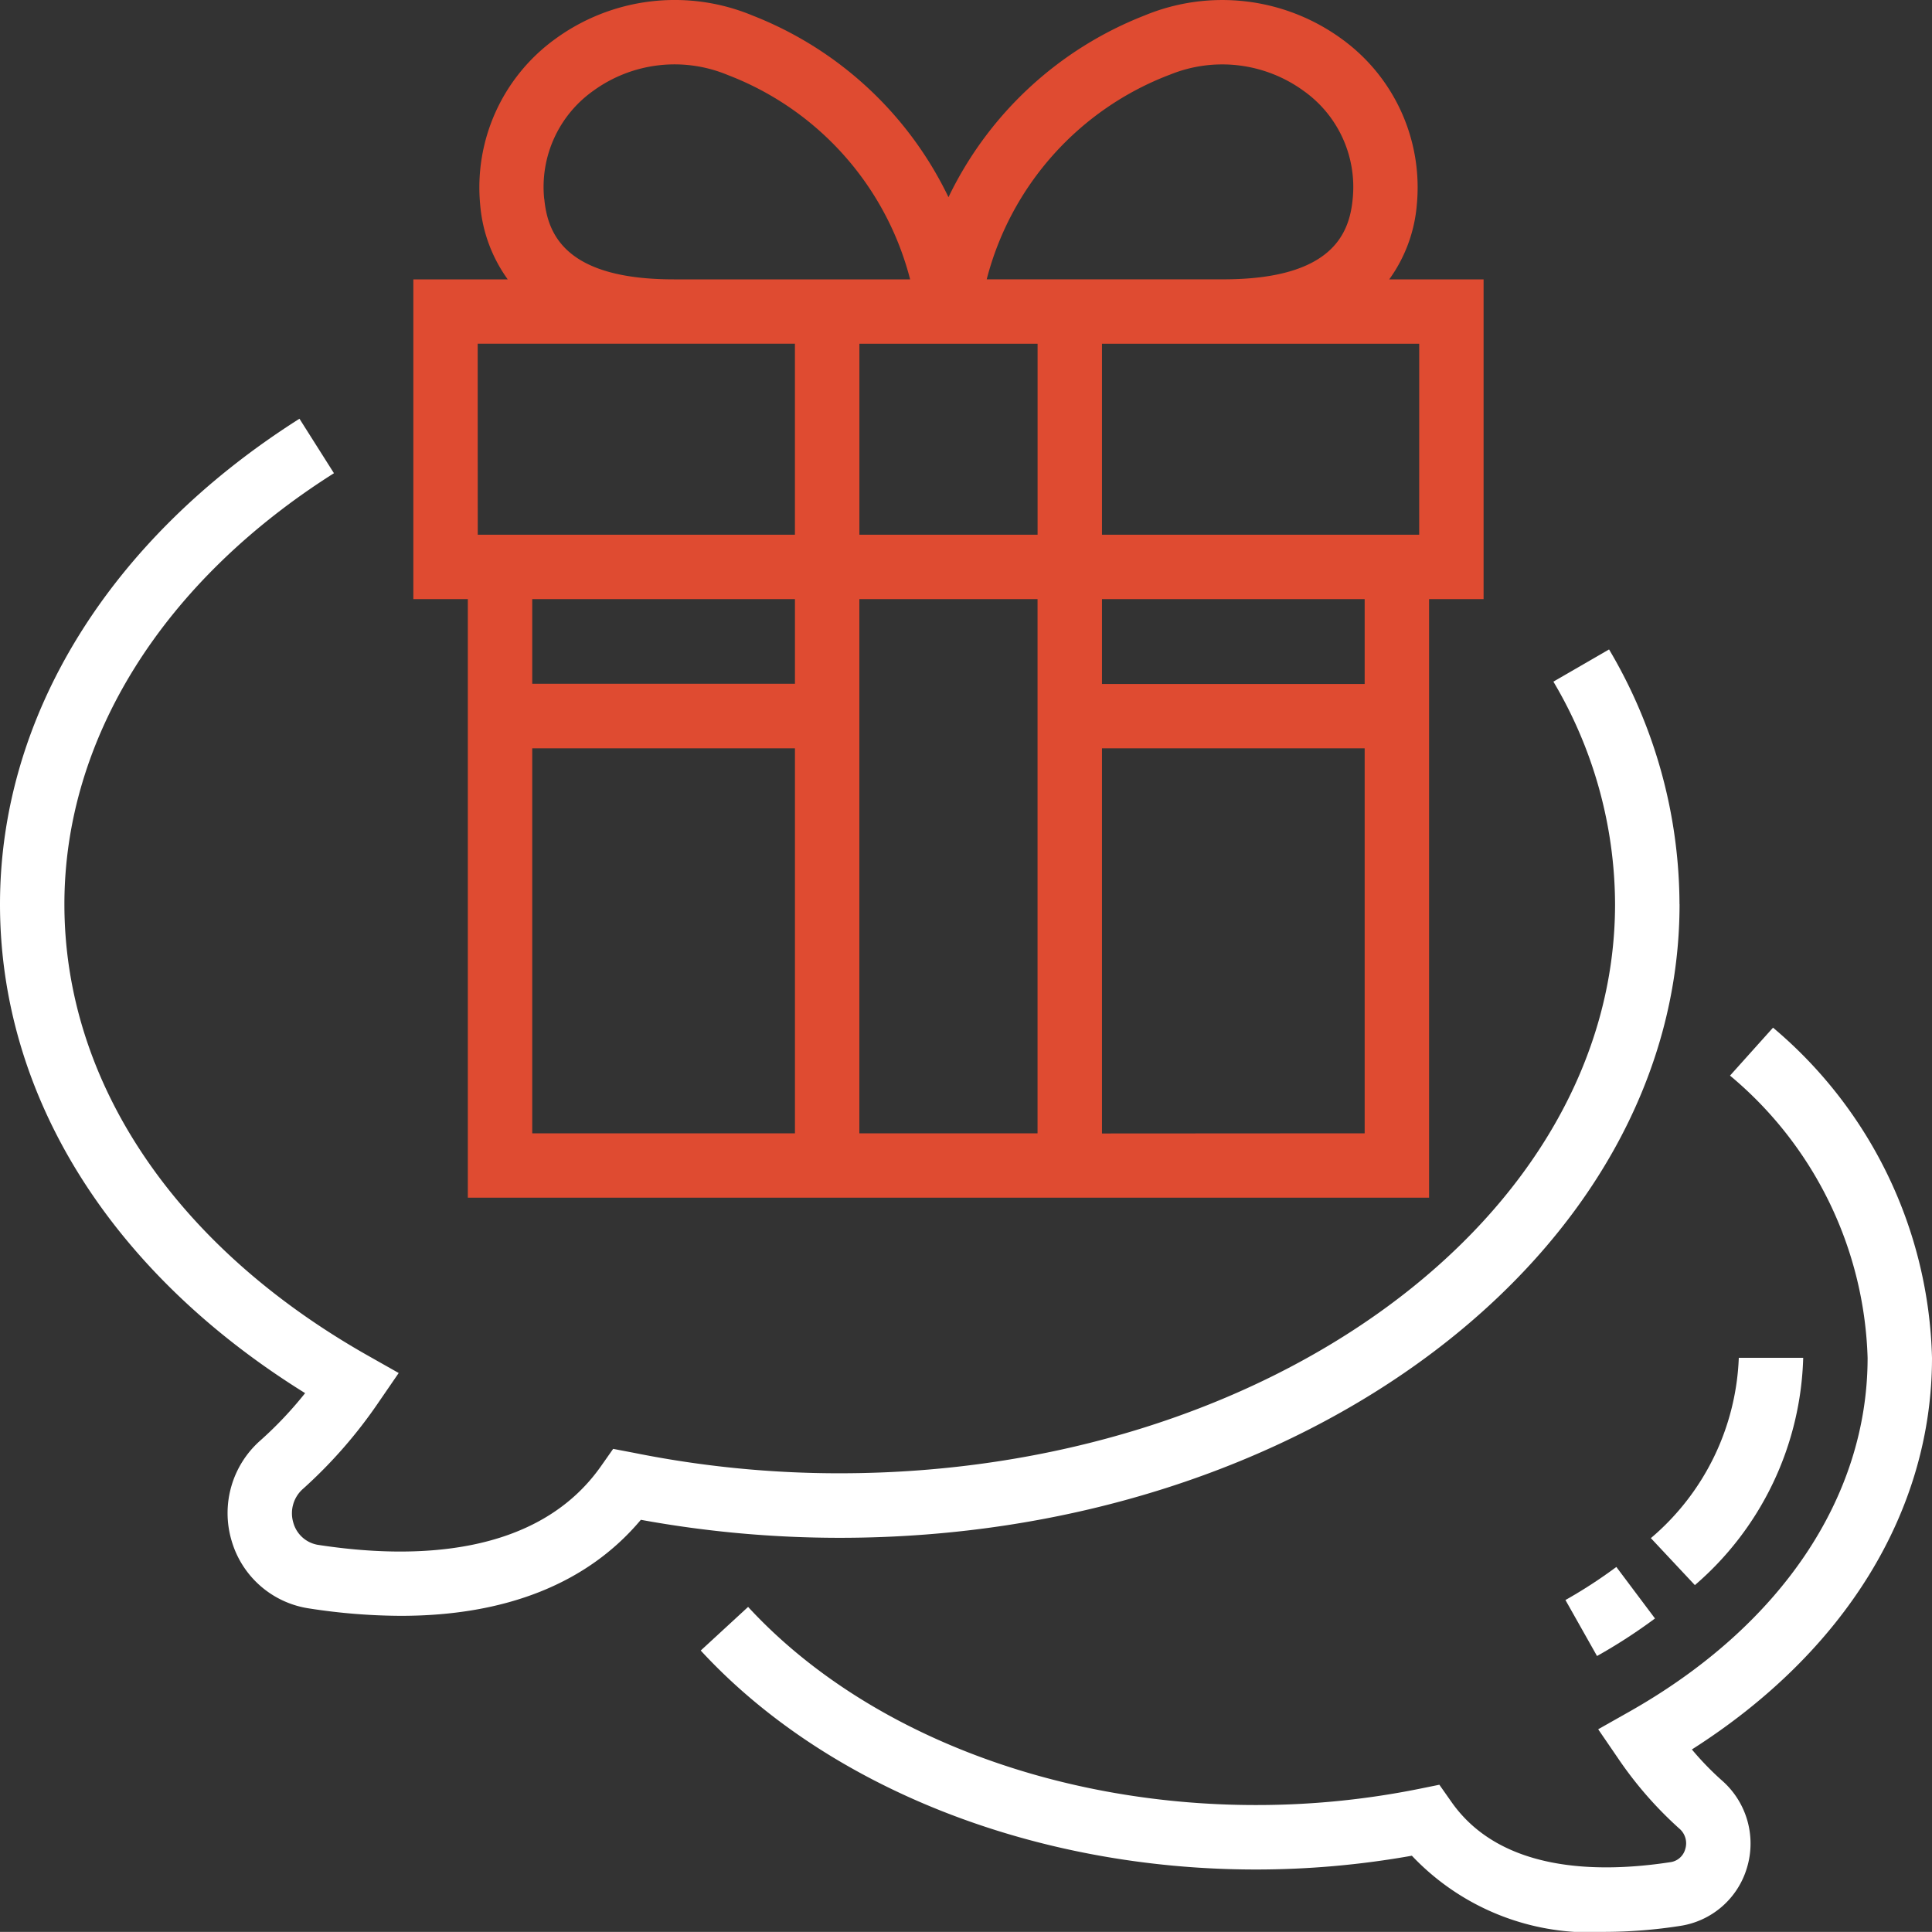
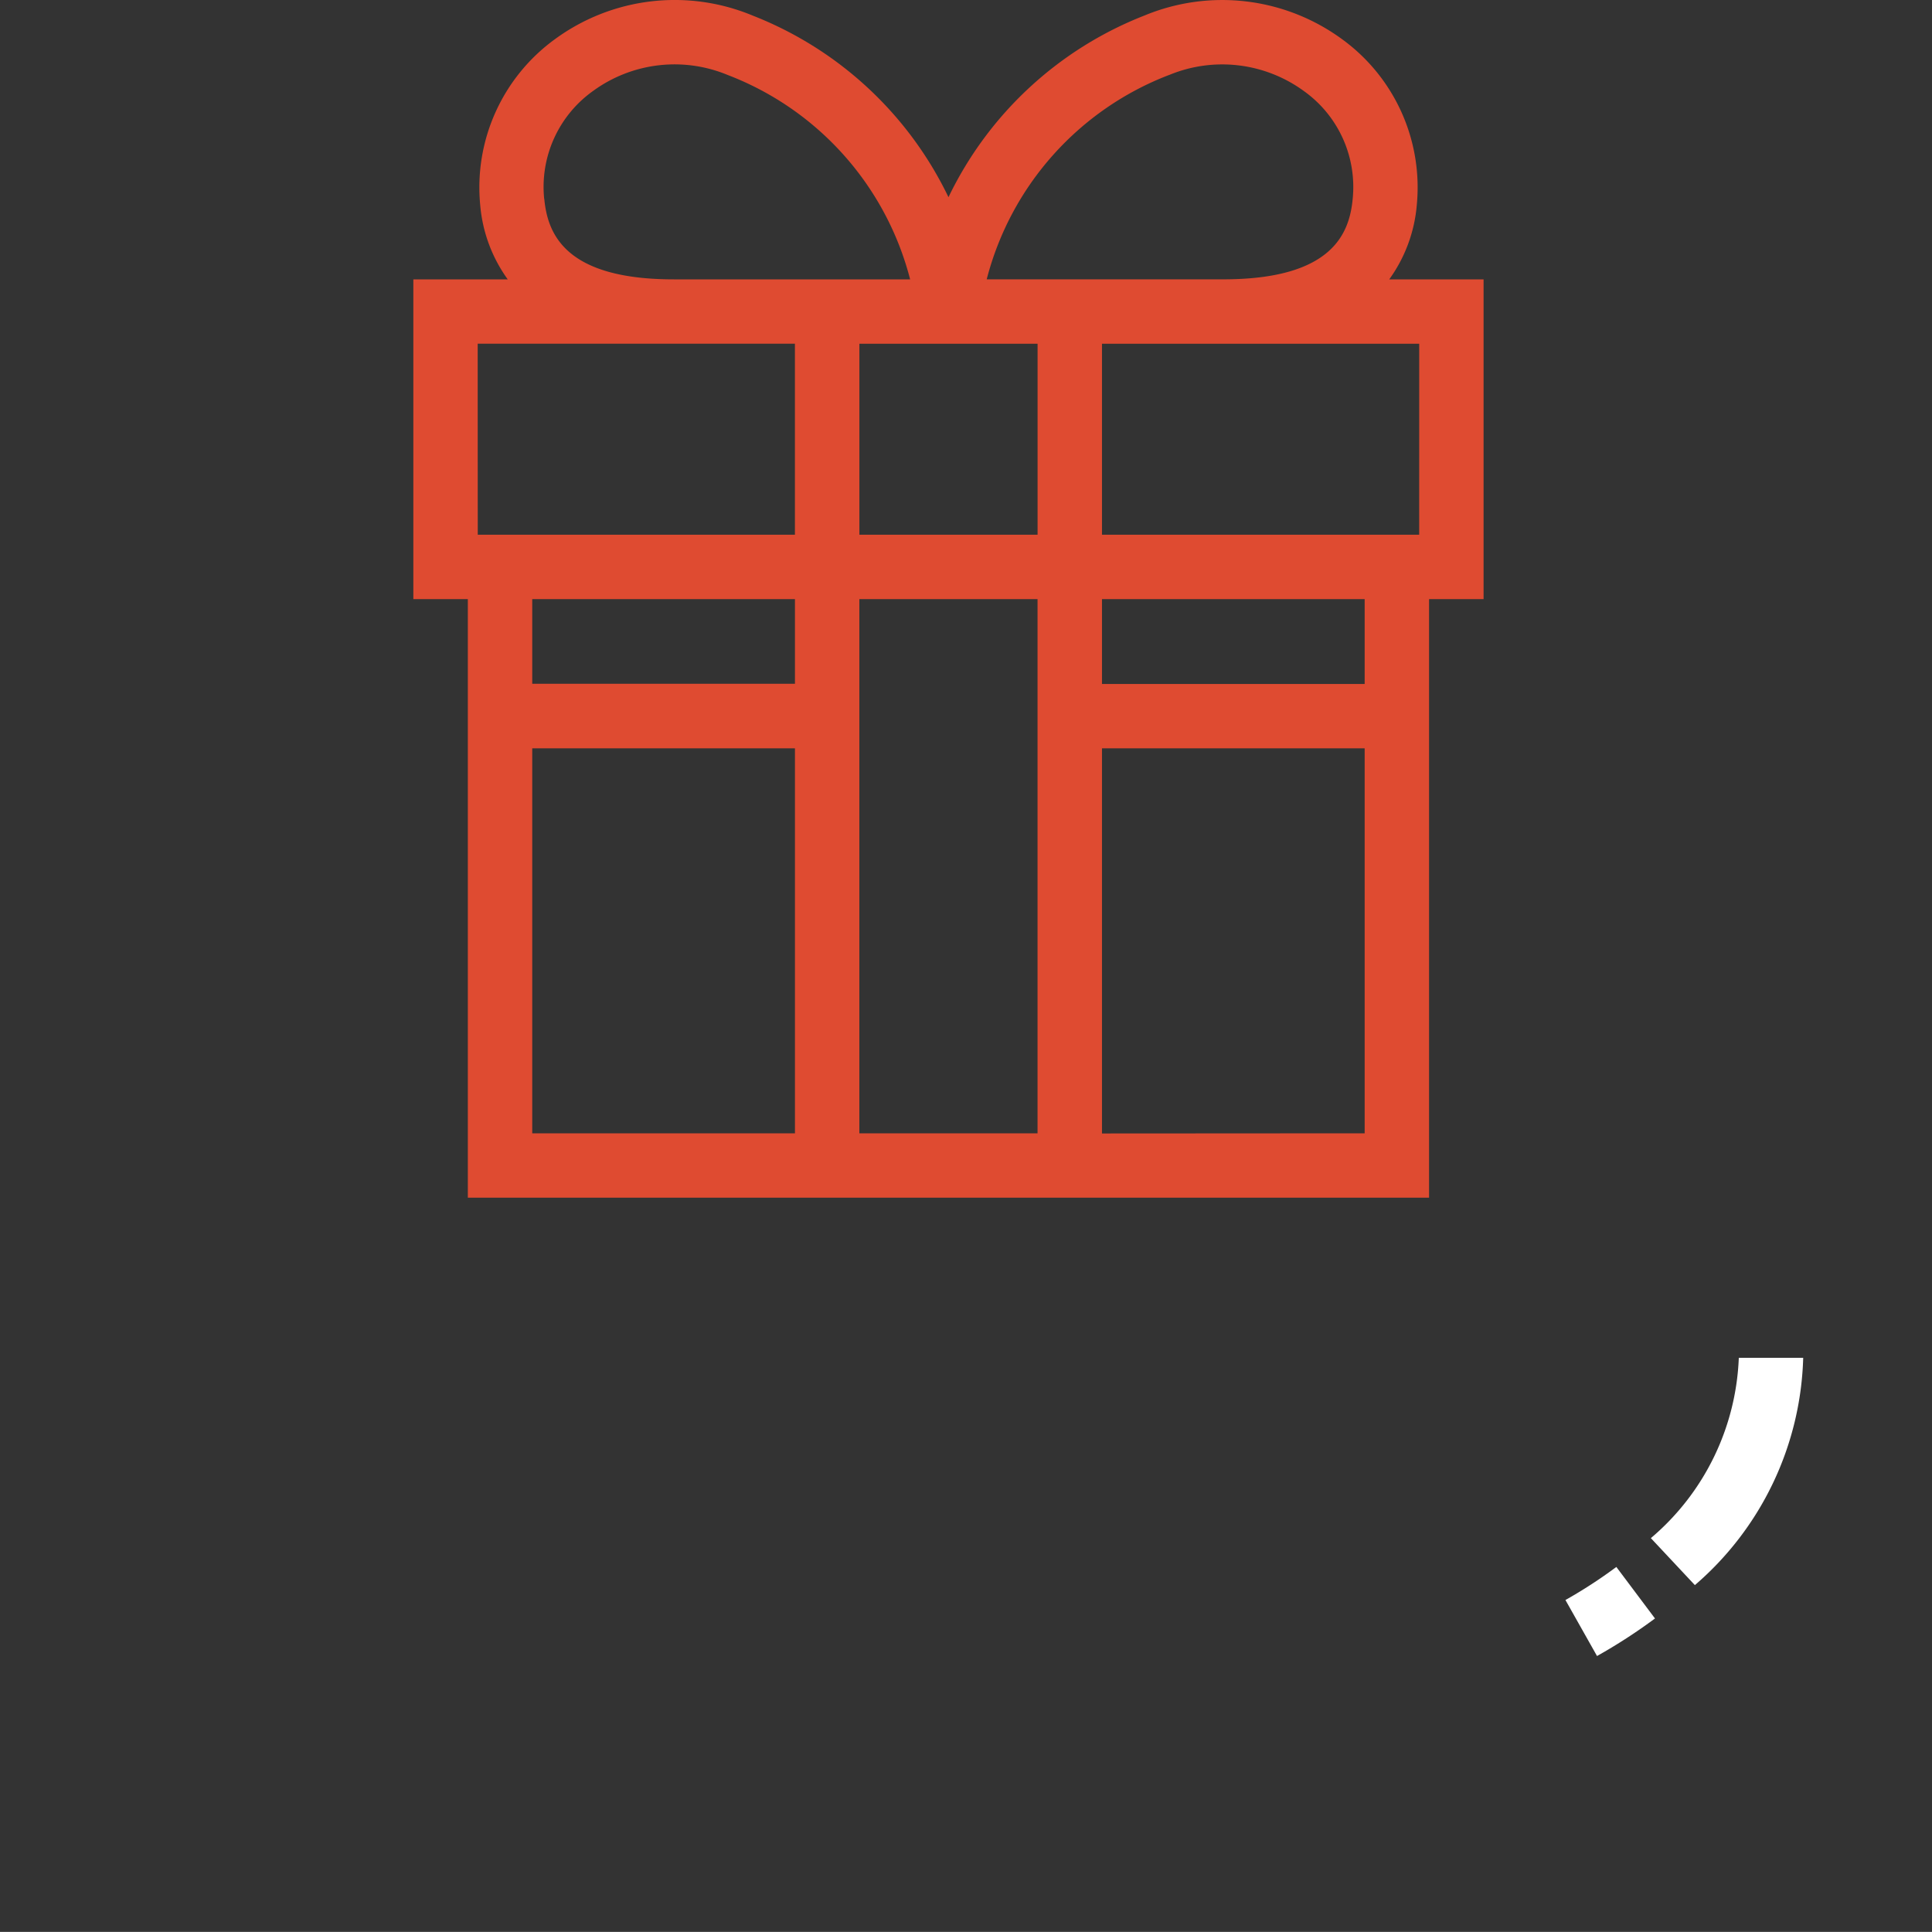
<svg xmlns="http://www.w3.org/2000/svg" width="60" height="59.997" viewBox="0 0 60 59.997">
  <rect x="0" y="0" width="60" height="59.997" fill="#333333" stroke="none" />
  <g id="chat_17400512" transform="translate(-2 -2.004)">
    <path id="Path_383329" data-name="Path 383329" d="M16.529,39.2H46.381V20.61h1.693V10.68H45.144A4.6,4.6,0,0,0,46,8.368a5.688,5.688,0,0,0-2.325-5.15,6.3,6.3,0,0,0-6.135-.731,11.327,11.327,0,0,0-6.084,5.641,11.325,11.325,0,0,0-6.083-5.641,6.293,6.293,0,0,0-6.135.731,5.688,5.688,0,0,0-2.325,5.15,4.6,4.6,0,0,0,.855,2.312H14.837V20.61h1.692V39.2Zm10.159-15.96H18.529V20.61h8.159ZM18.529,37.2V25.244h8.159V37.2Zm10.159,0V20.61h5.534V37.2ZM34.223,12.68V18.61H28.689V12.68Zm2,24.525V25.244h8.158V37.2Zm8.158-13.96H36.223V20.61h8.158Zm1.693-4.634H36.223V12.68h9.852ZM38.309,4.333a4.3,4.3,0,0,1,4.179.495,3.659,3.659,0,0,1,1.521,3.351c-.1,1.074-.631,2.5-4.023,2.5H32.643a9.274,9.274,0,0,1,5.665-6.347ZM18.9,8.178a3.659,3.659,0,0,1,1.521-3.351A4.294,4.294,0,0,1,24.6,4.333a9.272,9.272,0,0,1,5.665,6.347H22.926c-3.393,0-3.921-1.428-4.023-2.5Zm-2.065,4.5h9.852V18.61H16.837Z" fill="#df4b31" />
-     <path id="Path_383330" data-name="Path 383330" d="M54.158,30.085a15.585,15.585,0,0,0-2.187-7.912l-1.729,1a13.619,13.619,0,0,1,1.915,6.907c0,9.748-10.8,17.678-24.079,17.678a32.288,32.288,0,0,1-6.4-.637L21.042,47l-.376.535c-1.985,2.827-5.856,2.893-8.756,2.451a.956.956,0,0,1-.8-.692,1.01,1.01,0,0,1,.312-1.063,14.8,14.8,0,0,0,2.342-2.687l.618-.9-.95-.537C7.437,40.717,4,35.608,4,30.085,4,24.949,7.051,20.069,12.371,16.7L11.3,15.008C5.39,18.754,2,24.25,2,30.085c0,5.953,3.437,11.435,9.476,15.184a11.921,11.921,0,0,1-1.382,1.463,3.006,3.006,0,0,0-.9,3.125,2.959,2.959,0,0,0,2.417,2.1,18.9,18.9,0,0,0,2.838.228c3.264,0,5.8-1.01,7.453-2.982a34.371,34.371,0,0,0,6.179.559c14.38,0,26.079-8.828,26.079-19.678Z" fill="#fff" />
-     <path id="Path_383331" data-name="Path 383331" d="M62,44.172a13.839,13.839,0,0,0-4.937-10.253l-1.336,1.489A11.871,11.871,0,0,1,60,44.172c0,4.329-2.7,8.339-7.418,11l-.949.536.616.9a11.9,11.9,0,0,0,1.9,2.181.6.6,0,0,1,.188.64.558.558,0,0,1-.474.408c-2.254.344-5.264.3-6.786-1.871l-.376-.535-.641.13a25.561,25.561,0,0,1-5.062.5c-6.319,0-12.213-2.3-15.765-6.153l-1.471,1.355c3.924,4.256,10.367,6.8,17.235,6.8a27.621,27.621,0,0,0,4.85-.428A7.611,7.611,0,0,0,51.869,62a15.261,15.261,0,0,0,2.3-.184A2.561,2.561,0,0,0,56.256,60a2.6,2.6,0,0,0-.778-2.7,9.11,9.11,0,0,1-.935-.965C59.3,53.307,62,48.927,62,44.172Z" fill="#fff" />
    <path id="Path_383332" data-name="Path 383332" d="M50.615,51.692l.982,1.741a16.84,16.84,0,0,0,1.8-1.166l-1.2-1.6a14.871,14.871,0,0,1-1.581,1.027Z" fill="#fff" />
    <path id="Path_383333" data-name="Path 383333" d="M58,44.172H56a7.723,7.723,0,0,1-2.731,5.6l1.367,1.459A9.661,9.661,0,0,0,58,44.172Z" fill="#fff" />
  </g>
</svg>